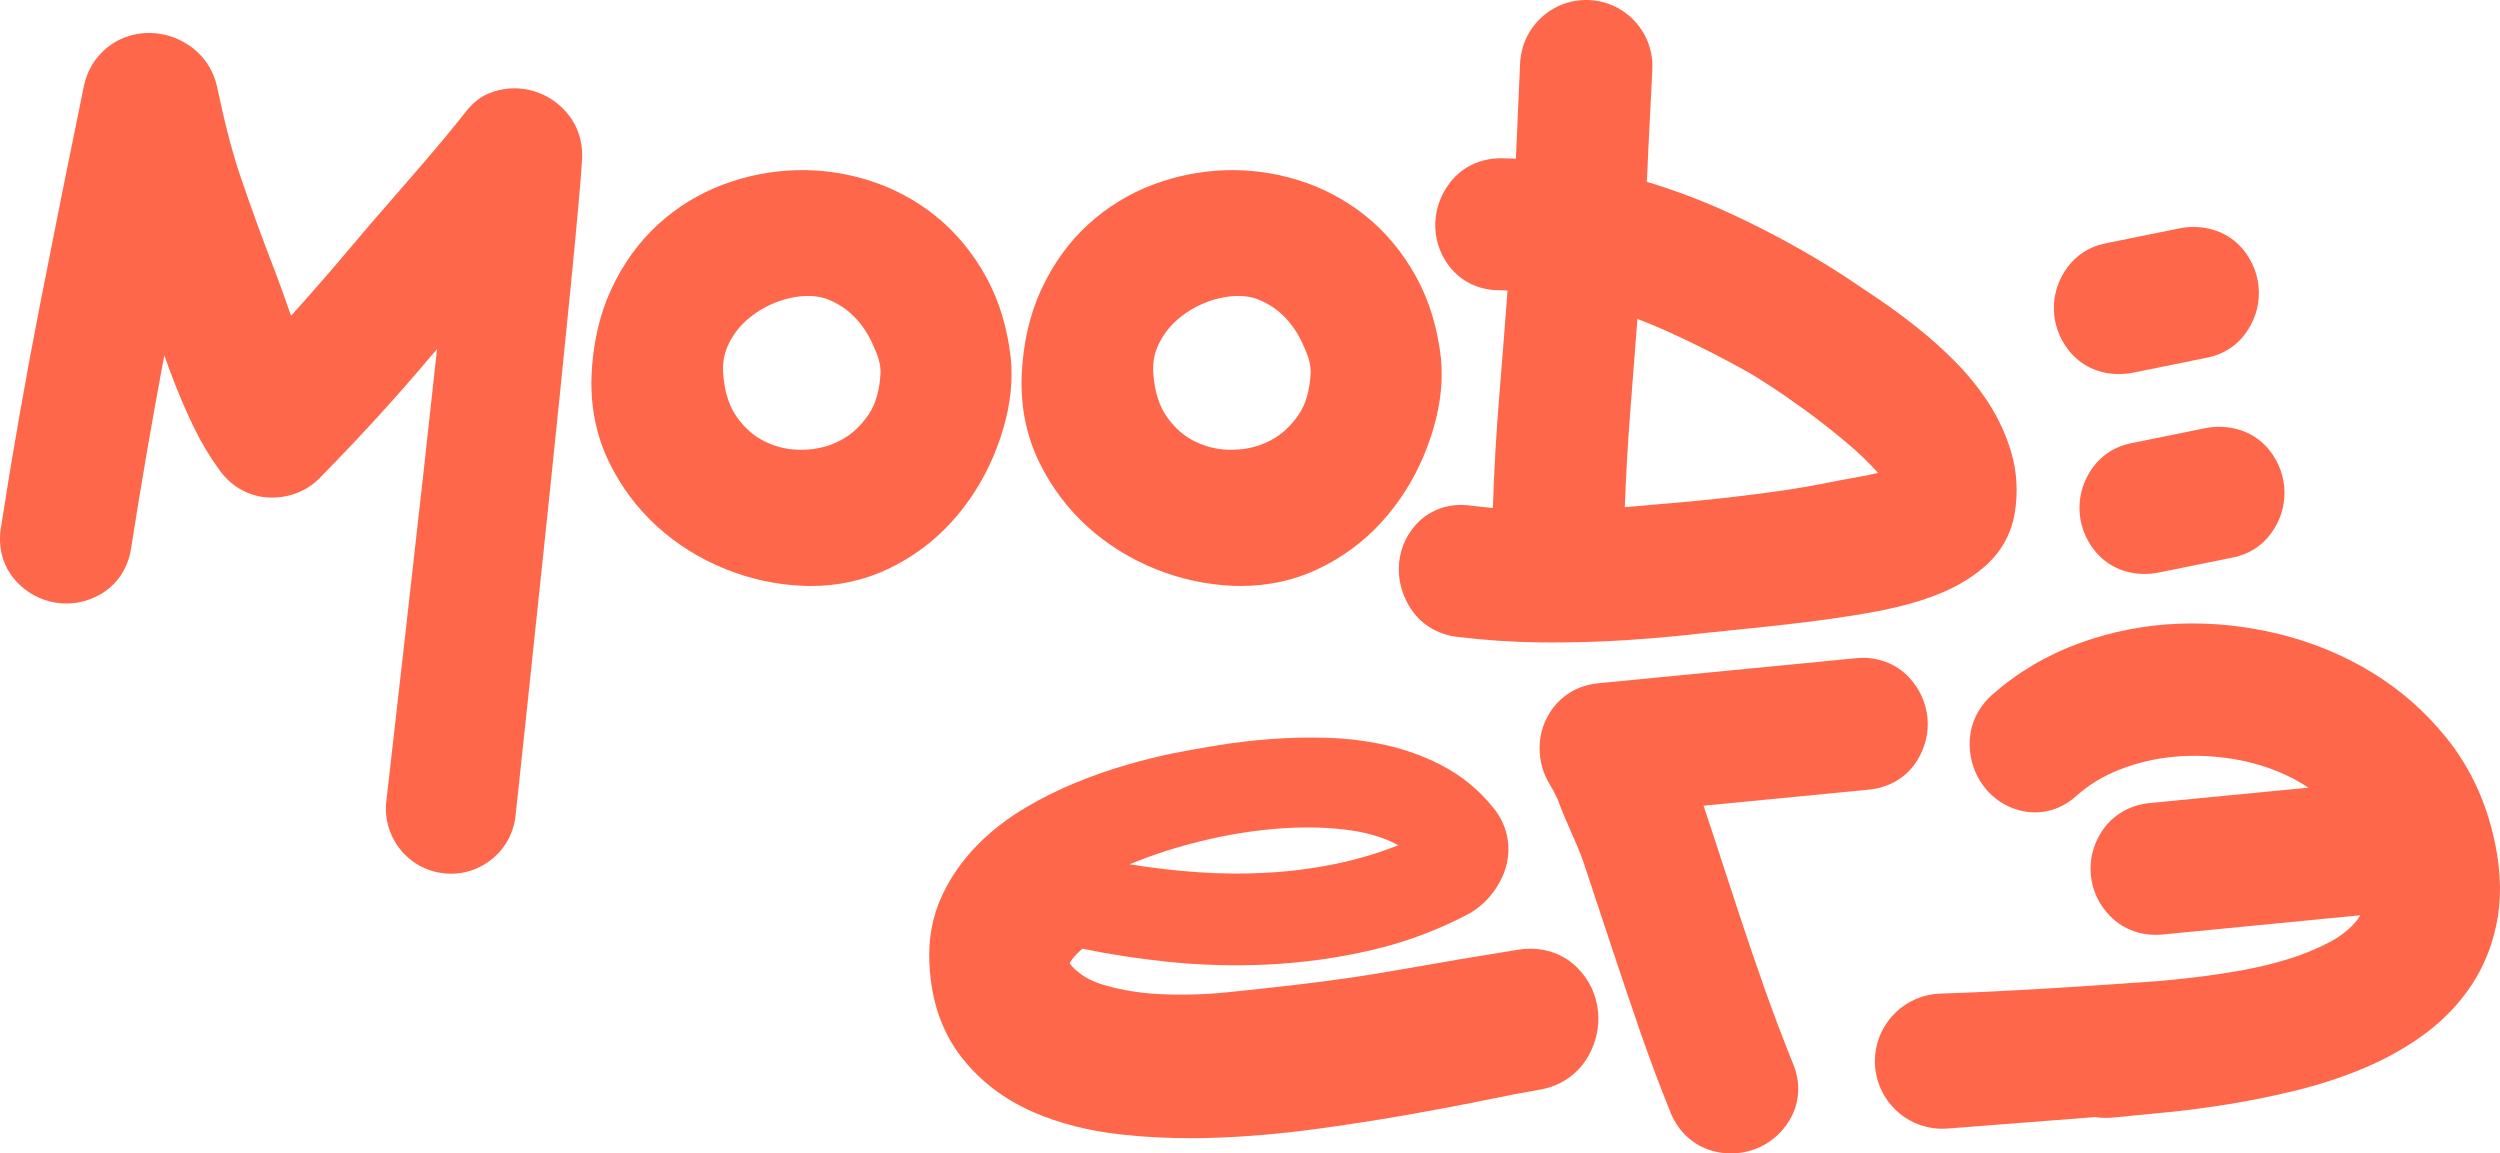
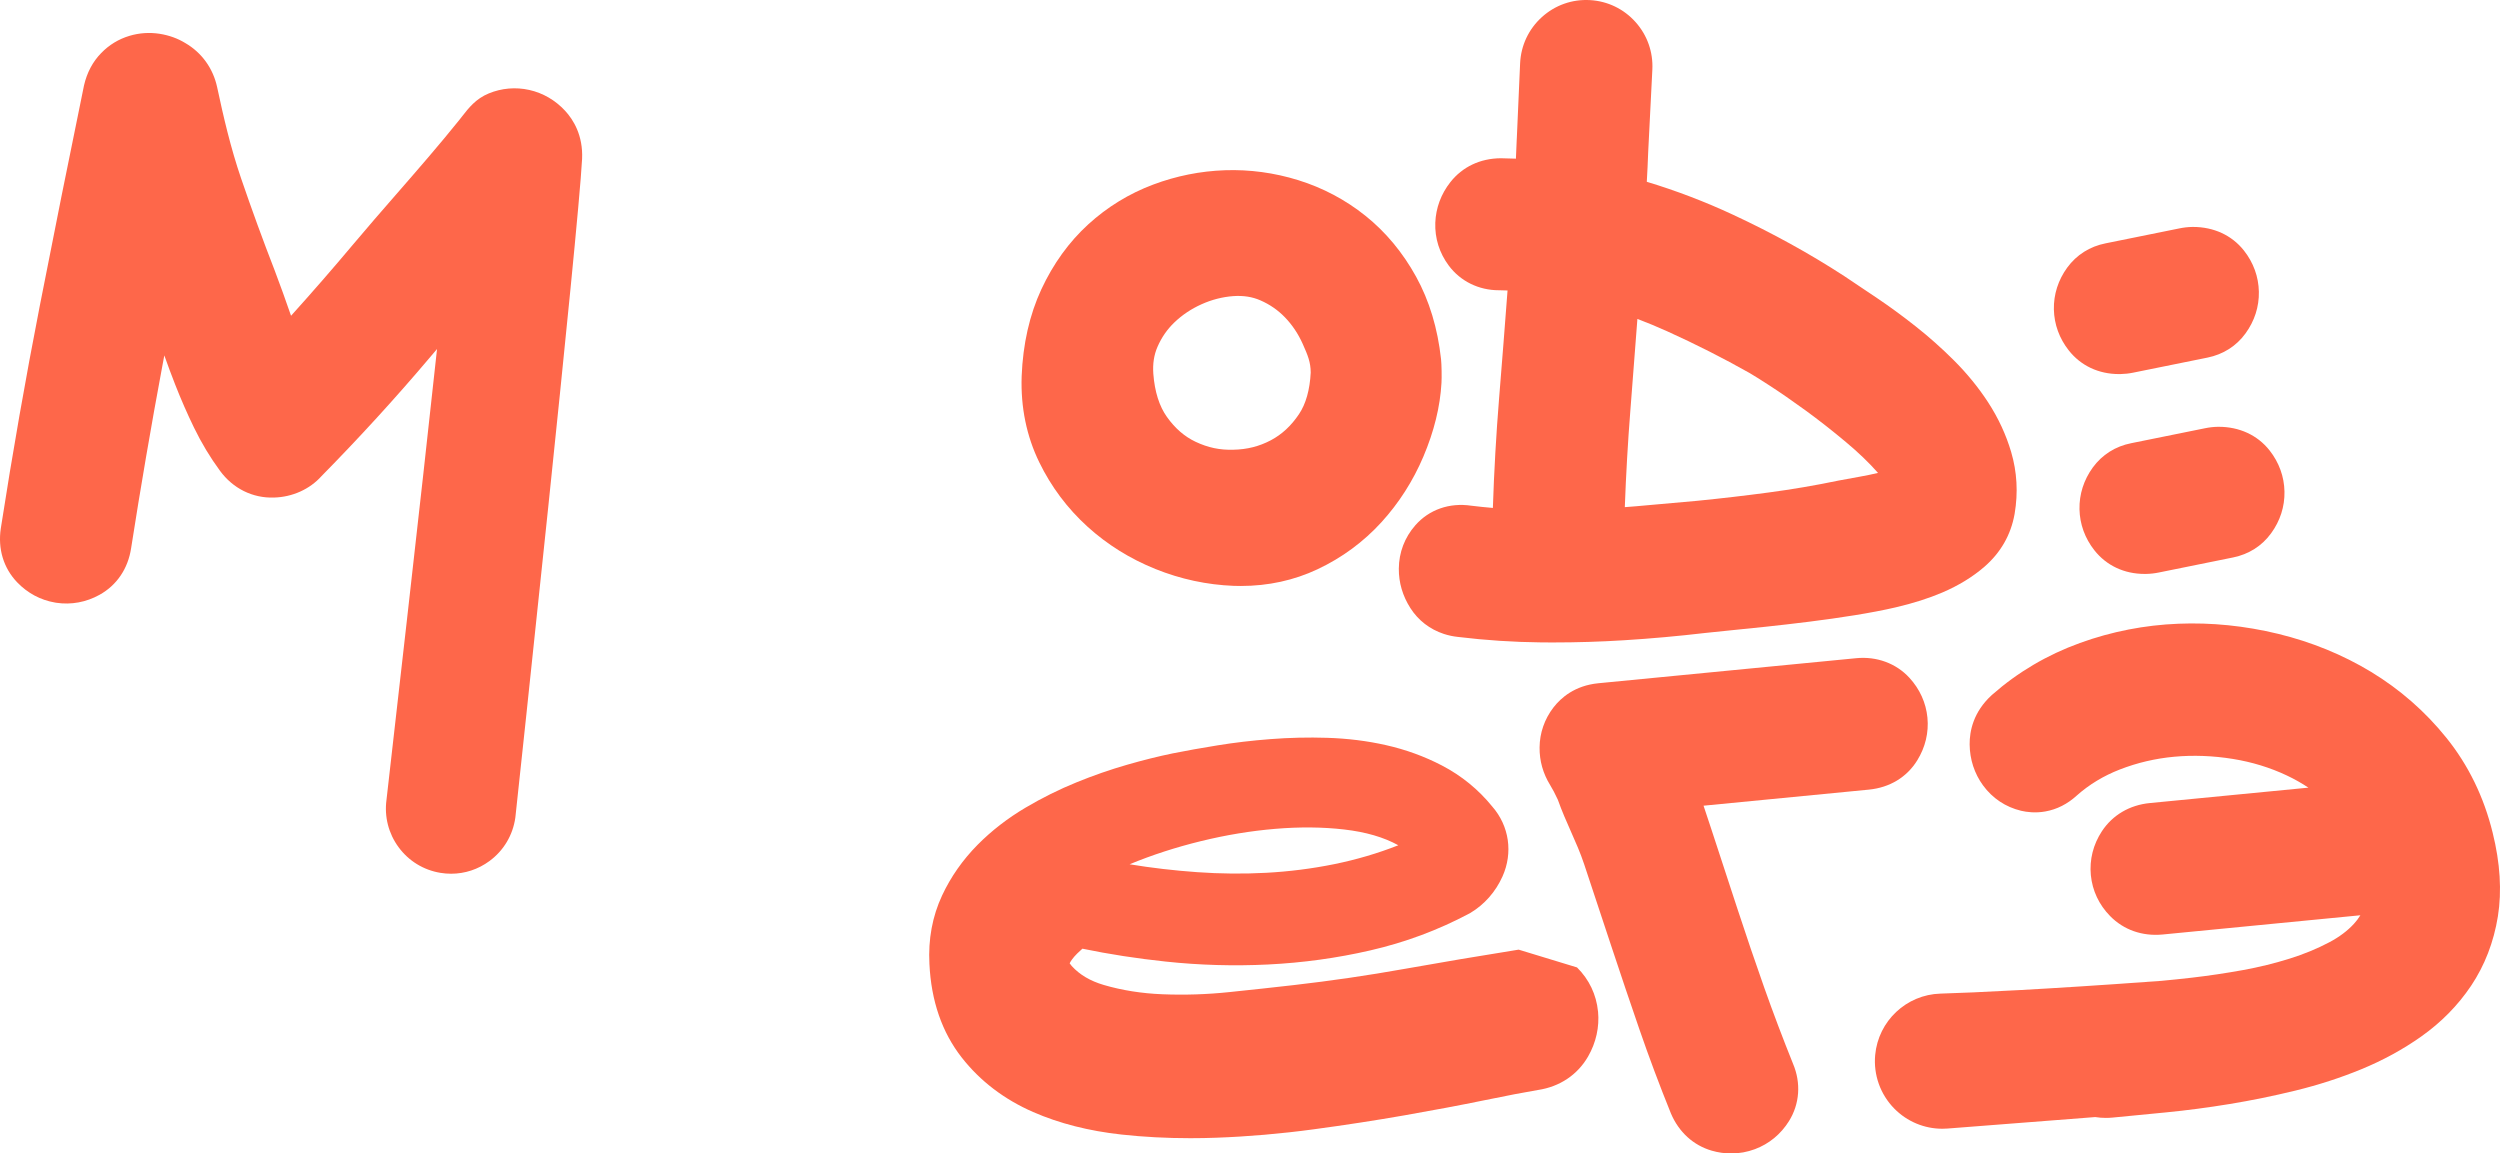
<svg xmlns="http://www.w3.org/2000/svg" width="479" height="221" viewBox="0 0 479 221" fill="none">
  <g clip-path="url(#clip0_235:442)">
-     <path d="M306.179 193.801C305.865 190.579 304.478 187.661 302.166 185.368L302.156 185.358C299.285 182.528 295.33 181.316 291.018 181.945L290.973 181.951C283.384 183.163 276.012 184.408 269.062 185.647C262.13 186.887 254.999 187.929 247.872 188.745C244.103 189.176 239.959 189.628 235.548 190.085C231.275 190.533 226.957 190.674 222.71 190.5C218.757 190.346 214.97 189.743 211.462 188.713C208.866 187.944 206.865 186.757 205.342 185.084C205.15 184.864 205.025 184.694 204.946 184.572C205.119 184.211 205.514 183.567 206.379 182.706C206.693 182.395 207.03 182.08 207.389 181.768C212.475 182.823 217.832 183.653 223.333 184.236C229.833 184.931 236.444 185.119 242.978 184.796C249.596 184.472 256.174 183.567 262.527 182.102C269.259 180.553 275.482 178.235 281.555 175.014L281.706 174.929C284.413 173.311 286.548 170.891 287.879 167.928C289.916 163.388 289.17 158.27 285.935 154.555C283.28 151.277 280.029 148.623 276.274 146.668C272.941 144.93 269.328 143.616 265.534 142.763C261.956 141.954 258.161 141.483 254.261 141.365C250.673 141.249 247.024 141.334 243.421 141.614C239.914 141.883 236.49 142.286 233.25 142.815C230.171 143.309 227.269 143.83 224.625 144.361L224.61 144.365C221.953 144.911 219.038 145.639 215.949 146.527C212.747 147.446 209.489 148.579 206.269 149.893C202.938 151.246 199.653 152.877 196.502 154.742C193.067 156.773 189.978 159.166 187.312 161.857C184.456 164.746 182.169 168.013 180.51 171.564C178.641 175.562 177.824 179.98 178.079 184.7C178.412 191.776 180.495 197.806 184.268 202.622C187.786 207.12 192.389 210.633 197.951 213.065C202.94 215.246 208.637 216.698 214.886 217.381C219.088 217.842 223.527 218.078 228.078 218.078C229.762 218.078 231.433 218.047 233.04 217.987C239.122 217.767 245.4 217.227 251.696 216.377C257.76 215.561 263.635 214.655 269.155 213.688C274.584 212.739 279.671 211.779 284.278 210.835C288.763 209.915 292.166 209.262 294.682 208.841C298.833 208.218 302.237 205.946 304.266 202.443L304.274 202.431C305.811 199.754 306.472 196.77 306.185 193.803V193.801H306.179ZM216.433 165.596C220.716 163.82 225.273 162.343 230.101 161.16C234.926 159.981 239.681 159.195 244.359 158.805C249.037 158.415 253.432 158.454 257.548 158.931C261.662 159.402 265.122 160.409 267.918 161.951C263.999 163.498 259.899 164.704 255.625 165.575C251.348 166.443 247.009 166.989 242.606 167.229C238.203 167.462 233.793 167.422 229.367 167.107C224.945 166.793 220.633 166.289 216.433 165.596Z" fill="#FE674A" />
+     <path d="M306.179 193.801C305.865 190.579 304.478 187.661 302.166 185.368L302.156 185.358L290.973 181.951C283.384 183.163 276.012 184.408 269.062 185.647C262.13 186.887 254.999 187.929 247.872 188.745C244.103 189.176 239.959 189.628 235.548 190.085C231.275 190.533 226.957 190.674 222.71 190.5C218.757 190.346 214.97 189.743 211.462 188.713C208.866 187.944 206.865 186.757 205.342 185.084C205.15 184.864 205.025 184.694 204.946 184.572C205.119 184.211 205.514 183.567 206.379 182.706C206.693 182.395 207.03 182.08 207.389 181.768C212.475 182.823 217.832 183.653 223.333 184.236C229.833 184.931 236.444 185.119 242.978 184.796C249.596 184.472 256.174 183.567 262.527 182.102C269.259 180.553 275.482 178.235 281.555 175.014L281.706 174.929C284.413 173.311 286.548 170.891 287.879 167.928C289.916 163.388 289.17 158.27 285.935 154.555C283.28 151.277 280.029 148.623 276.274 146.668C272.941 144.93 269.328 143.616 265.534 142.763C261.956 141.954 258.161 141.483 254.261 141.365C250.673 141.249 247.024 141.334 243.421 141.614C239.914 141.883 236.49 142.286 233.25 142.815C230.171 143.309 227.269 143.83 224.625 144.361L224.61 144.365C221.953 144.911 219.038 145.639 215.949 146.527C212.747 147.446 209.489 148.579 206.269 149.893C202.938 151.246 199.653 152.877 196.502 154.742C193.067 156.773 189.978 159.166 187.312 161.857C184.456 164.746 182.169 168.013 180.51 171.564C178.641 175.562 177.824 179.98 178.079 184.7C178.412 191.776 180.495 197.806 184.268 202.622C187.786 207.12 192.389 210.633 197.951 213.065C202.94 215.246 208.637 216.698 214.886 217.381C219.088 217.842 223.527 218.078 228.078 218.078C229.762 218.078 231.433 218.047 233.04 217.987C239.122 217.767 245.4 217.227 251.696 216.377C257.76 215.561 263.635 214.655 269.155 213.688C274.584 212.739 279.671 211.779 284.278 210.835C288.763 209.915 292.166 209.262 294.682 208.841C298.833 208.218 302.237 205.946 304.266 202.443L304.274 202.431C305.811 199.754 306.472 196.77 306.185 193.803V193.801H306.179ZM216.433 165.596C220.716 163.82 225.273 162.343 230.101 161.16C234.926 159.981 239.681 159.195 244.359 158.805C249.037 158.415 253.432 158.454 257.548 158.931C261.662 159.402 265.122 160.409 267.918 161.951C263.999 163.498 259.899 164.704 255.625 165.575C251.348 166.443 247.009 166.989 242.606 167.229C238.203 167.462 233.793 167.422 229.367 167.107C224.945 166.793 220.633 166.289 216.433 165.596Z" fill="#FE674A" />
    <path d="M338.011 189.181C336.279 184.275 334.56 179.227 332.905 174.174L327.902 158.901C327.41 157.405 326.909 155.89 326.399 154.371L358.08 151.292C362.071 150.902 365.363 148.906 367.352 145.673C368.899 143.175 369.572 140.348 369.296 137.495V137.493C369.019 134.657 367.826 132.018 365.839 129.86C363.283 127.087 359.564 125.722 355.637 126.112L306.243 130.91C301.754 131.351 299.091 133.673 297.642 135.549C295.927 137.78 295.008 140.432 294.983 143.21C294.956 145.772 295.636 148.194 297.008 150.418C297.472 151.167 297.929 152.035 298.478 153.219C299.26 155.419 300.137 157.401 300.989 159.32C301.923 161.428 302.806 163.42 303.536 165.622L308.761 181.385C310.584 186.892 312.382 192.22 314.108 197.217C315.95 202.558 317.977 207.965 320.131 213.29L320.154 213.346C321.672 216.913 324.445 219.44 327.967 220.467C329.194 220.822 330.447 221.004 331.69 221.004C333.243 221.004 334.769 220.728 336.227 220.185C338.938 219.178 341.198 217.319 342.766 214.809C344.822 211.513 345.106 207.505 343.543 203.811C341.607 199.001 339.745 194.078 338.011 189.181Z" fill="#FE674A" />
-     <path d="M193.776 73.347C193.836 72.26 193.805 69.866 193.689 68.812C193.048 62.911 191.441 57.597 188.913 53.019C186.354 48.38 183.09 44.452 179.208 41.345C175.376 38.277 171.044 35.982 166.339 34.521C161.75 33.095 157.023 32.454 152.297 32.618C147.605 32.776 142.975 33.701 138.536 35.367C133.933 37.09 129.746 39.656 126.091 42.993C122.405 46.361 119.386 50.542 117.116 55.422C114.852 60.304 113.579 65.909 113.336 72.084V72.103C113.135 78.016 114.268 83.554 116.704 88.561C118.989 93.259 122.099 97.411 125.945 100.901C129.717 104.329 134.099 107.062 138.964 109.022C143.784 110.965 148.831 112.052 153.963 112.251H153.977C154.434 112.266 154.894 112.274 155.345 112.274C160.586 112.274 165.53 111.193 170.04 109.066C174.719 106.862 178.838 103.829 182.285 100.046C185.622 96.38 188.32 92.161 190.302 87.501C192.358 82.66 193.528 77.898 193.776 73.347ZM168.717 71.391C168.547 74.713 167.79 77.394 166.468 79.359C164.965 81.596 163.198 83.233 161.067 84.362C158.861 85.528 156.524 86.119 153.927 86.167L153.884 86.169C151.316 86.248 149.023 85.768 146.669 84.652H146.667C144.54 83.646 142.746 82.093 141.178 79.9C139.704 77.84 138.823 75.053 138.561 71.615C138.428 69.687 138.692 67.996 139.366 66.444C140.154 64.637 141.212 63.11 142.599 61.776C144.081 60.354 145.833 59.182 147.806 58.296C149.761 57.416 151.806 56.891 153.883 56.737C155.829 56.605 157.522 56.87 159.064 57.543C160.881 58.337 162.418 59.397 163.763 60.784C165.164 62.226 166.318 63.95 167.191 65.9C168.179 68.119 168.703 69.384 168.717 71.391Z" fill="#FE674A" />
    <path d="M208.356 100.899C212.128 104.327 216.51 107.061 221.375 109.02C226.196 110.964 231.242 112.05 236.375 112.249H236.388C236.845 112.265 237.305 112.272 237.756 112.272C242.997 112.272 247.941 111.191 252.452 109.064C257.13 106.86 261.249 103.827 264.696 100.044C268.033 96.378 270.731 92.159 272.713 87.499C274.769 82.66 275.939 77.898 276.189 73.347C276.249 72.26 276.218 69.864 276.103 68.812C275.461 62.911 273.854 57.597 271.326 53.019C268.767 48.38 265.503 44.452 261.621 41.345C257.789 38.277 253.459 35.982 248.752 34.521C244.163 33.095 239.436 32.456 234.71 32.618C230.018 32.776 225.388 33.701 220.949 35.367C216.346 37.09 212.159 39.656 208.504 42.993C204.818 46.361 201.799 50.542 199.529 55.422C197.265 60.304 195.992 65.909 195.749 72.084V72.103C195.549 78.016 196.682 83.554 199.117 88.561C201.402 93.259 204.512 97.411 208.356 100.899ZM221.78 66.442C222.568 64.635 223.625 63.108 225.013 61.775C226.494 60.352 228.246 59.18 230.219 58.294C232.174 57.414 234.219 56.889 236.296 56.735C238.242 56.603 239.937 56.868 241.477 57.541C243.294 58.335 244.831 59.395 246.176 60.782C247.577 62.224 248.731 63.948 249.604 65.898C250.594 68.117 251.118 69.382 251.132 71.389C250.962 74.711 250.205 77.392 248.883 79.357C247.38 81.594 245.614 83.231 243.483 84.361C241.276 85.526 238.939 86.117 236.342 86.165L236.3 86.167C233.731 86.246 231.438 85.766 229.084 84.65H229.082C226.955 83.644 225.161 82.091 223.593 79.898C222.119 77.838 221.238 75.049 220.976 71.611C220.841 69.685 221.105 67.992 221.78 66.442Z" fill="#FE674A" />
    <path d="M396.377 67.137C398.675 70.061 402.091 71.673 405.993 71.673H406.226H406.257C407.099 71.657 407.932 71.565 408.729 71.399C409.469 71.252 422.278 68.656 422.953 68.517C425.956 67.909 428.477 66.309 430.234 63.892C431.972 61.516 432.858 58.748 432.798 55.899C432.746 53.034 431.756 50.303 429.935 48C427.629 45.086 424.17 43.481 420.19 43.481C420.165 43.481 420.139 43.481 420.114 43.481H420.068C419.213 43.497 418.365 43.593 417.55 43.765C416.787 43.918 404.178 46.473 403.444 46.622C400.415 47.217 397.87 48.824 396.078 51.276C394.352 53.646 393.467 56.41 393.523 59.275C393.581 62.13 394.567 64.847 396.377 67.137Z" fill="#FE674A" />
    <path d="M425.02 81.774H424.974C424.118 81.789 423.27 81.886 422.455 82.057C421.689 82.212 409.086 84.764 408.35 84.914C405.321 85.509 402.775 87.117 400.983 89.568C399.257 91.939 398.373 94.703 398.429 97.567C398.486 100.42 399.473 103.14 401.282 105.431C403.583 108.355 406.997 109.965 410.897 109.965H411.13H411.161C412.003 109.95 412.835 109.857 413.635 109.691C414.376 109.542 427.166 106.952 427.858 106.809C430.862 106.201 433.382 104.601 435.141 102.184C436.879 99.808 437.765 97.04 437.706 94.191C437.654 91.327 436.663 88.595 434.843 86.292C432.536 83.378 429.078 81.774 425.097 81.774C425.07 81.774 425.045 81.774 425.02 81.774Z" fill="#FE674A" />
    <path d="M477.595 159.558C475.921 152.709 472.933 146.579 468.711 141.344C464.675 136.327 459.823 132.082 454.289 128.726C448.885 125.454 442.894 123.002 436.486 121.443C430.139 119.9 423.71 119.25 417.38 119.507C410.91 119.761 404.563 121.005 398.519 123.195C392.261 125.458 386.61 128.787 381.722 133.092L381.585 133.215C378.08 136.429 377.365 140.101 377.383 142.624C377.41 145.502 378.296 148.217 379.947 150.476C381.754 152.949 384.273 154.63 387.228 155.34L387.242 155.344C388.302 155.593 389.968 155.819 391.897 155.473C394.101 155.08 396.124 154.055 397.906 152.429C400.278 150.32 403.053 148.64 406.155 147.436C409.486 146.14 412.995 145.318 416.588 144.99C420.242 144.656 424.022 144.797 427.819 145.411C431.501 146.007 434.983 147.077 438.174 148.59C439.609 149.268 440.985 150.043 442.293 150.914L411.908 153.865C408.028 154.244 404.766 156.162 402.72 159.272C401.055 161.808 400.325 164.713 400.606 167.676C400.893 170.639 402.17 173.351 404.292 175.511C406.885 178.164 410.457 179.42 414.353 179.052L452.249 175.365C451.89 175.955 451.476 176.504 451.002 177.017C449.763 178.36 448.181 179.544 446.297 180.538C443.987 181.76 441.447 182.81 438.744 183.657C435.866 184.562 432.831 185.309 429.731 185.871C426.459 186.462 423.176 186.95 419.978 187.321C417.978 187.55 416.005 187.755 414.111 187.931L414.012 187.938C391.506 189.581 378.625 190.17 371.783 190.376C365.258 190.573 359.884 195.625 359.285 202.13C358.934 205.938 360.269 209.685 362.949 212.408C365.392 214.891 368.699 216.267 372.148 216.267C372.483 216.267 372.818 216.254 373.155 216.228L401.442 214.03C402.107 214.136 402.789 214.19 403.473 214.19C403.922 214.19 404.371 214.169 404.802 214.126L415.014 213.134C418.972 212.748 423.058 212.21 427.157 211.536C431.342 210.853 435.598 209.984 439.81 208.955C444.205 207.88 448.442 206.508 452.403 204.878C456.573 203.164 460.447 201.047 463.917 198.588C467.74 195.887 470.948 192.621 473.457 188.882C476.071 184.979 477.802 180.503 478.595 175.579C479.37 170.744 479.035 165.354 477.595 159.558Z" fill="#FE674A" />
    <path d="M287.201 55.613C287.224 55.613 287.247 55.613 287.27 55.613C287.796 55.623 288.322 55.636 288.846 55.656C288.336 62.435 287.79 69.389 287.222 76.381C286.663 83.27 286.264 90.298 286.035 97.32C284.657 97.206 283.268 97.062 281.889 96.892C277.706 96.274 273.8 97.645 271.166 100.658C269.126 102.991 268.035 105.86 268.014 108.952C267.997 111.639 268.742 114.183 270.238 116.519C271.744 118.87 273.958 120.578 276.642 121.46C277.507 121.744 278.411 121.937 279.328 122.033C284.594 122.676 289.97 123.03 295.305 123.084C296.064 123.091 296.821 123.095 297.58 123.095C302.12 123.095 306.663 122.954 311.114 122.676C316.264 122.358 321.522 121.885 326.742 121.273C327.713 121.159 329.262 121.005 331.223 120.81C339.14 120.022 353.878 118.555 363.217 116.368C366.595 115.579 369.52 114.646 372.167 113.517C375.256 112.193 377.957 110.541 380.198 108.605C383.329 105.889 385.279 102.491 385.99 98.507L386.005 98.422C386.687 94.394 386.463 90.425 385.344 86.625C384.369 83.305 382.878 80.087 380.907 77.06C379.072 74.242 376.866 71.54 374.35 69.03C372.03 66.714 369.562 64.519 367.011 62.508C364.516 60.539 362.04 58.727 359.658 57.123C357.395 55.592 355.306 54.198 353.36 52.899L353.325 52.876C346.734 48.595 339.58 44.649 332.063 41.15C326.709 38.652 321.158 36.532 315.526 34.832C315.634 32.975 315.724 31.066 315.792 29.155L316.59 13.346C316.759 9.976 315.615 6.735 313.366 4.224C311.118 1.71 308.027 0.218 304.663 0.021C301.247 -0.179 297.967 0.977 295.426 3.274C292.887 5.571 291.405 8.721 291.253 12.145L290.625 26.414C290.615 26.562 290.607 26.7 290.601 26.831L290.449 30.4C289.509 30.359 288.557 30.334 287.584 30.321H287.548H287.511C283.598 30.354 280.18 31.981 277.889 34.903C276.106 37.162 275.11 39.845 275.004 42.667C274.896 45.637 275.787 48.479 277.579 50.88C279.823 53.893 283.326 55.613 287.201 55.613ZM356.283 91.342C354.672 91.626 353.379 91.863 352.219 92.085L352.165 92.097C347.824 93.002 343.352 93.765 338.874 94.361C334.385 94.962 329.796 95.496 325.235 95.95C321.784 96.276 318.023 96.612 313.403 97.006C312.713 97.064 312.015 97.118 311.314 97.17C311.54 90.954 311.898 84.719 312.382 78.585C312.829 72.947 313.272 67.191 313.726 61.105C315.659 61.838 317.57 62.632 319.443 63.479C324.863 65.93 330.164 68.615 335.198 71.457L335.218 71.468C335.948 71.874 337.755 73.034 339.052 73.873C341.048 75.163 343.368 76.767 345.942 78.637C348.497 80.498 351.096 82.536 353.674 84.698C356.069 86.7 358.138 88.688 359.828 90.611C358.599 90.9 357.408 91.145 356.283 91.342Z" fill="#FE674A" />
    <path d="M101.411 17.234C98.799 16.653 96.111 16.884 93.646 17.901C91.178 18.913 89.797 20.689 88.575 22.254C88.382 22.501 88.184 22.756 87.984 23.007C84.145 27.788 79.986 32.564 75.963 37.181C73.196 40.356 70.336 43.64 67.591 46.911C63.764 51.473 59.799 56.026 55.764 60.501C54.733 57.509 53.681 54.594 52.626 51.809L52.616 51.782C50.379 46.023 48.219 40.099 46.192 34.174C44.182 28.298 42.803 22.322 41.612 16.739C40.836 13.105 38.666 10.09 35.499 8.246C34.05 7.36 32.402 6.766 30.603 6.478L30.581 6.474C28.618 6.173 26.672 6.306 24.79 6.872C22.722 7.497 20.909 8.601 19.401 10.153C17.77 11.817 16.659 13.912 16.094 16.378L16.079 16.452C13.194 30.477 10.351 44.645 7.63 58.561C4.898 72.524 2.385 86.872 0.16 101.202L0.158 101.214C-0.441 105.161 0.672 108.84 3.295 111.577C5.27 113.637 7.769 114.975 10.524 115.446L10.784 115.49C13.639 115.918 16.505 115.39 19.071 113.965C22.375 112.133 24.524 108.962 25.121 105.038C26.946 93.356 28.95 81.65 31.081 70.246C31.213 69.536 31.346 68.818 31.483 68.096C32.14 69.957 32.834 71.822 33.556 73.665C34.662 76.487 35.878 79.266 37.169 81.924C38.599 84.872 40.277 87.661 42.156 90.211C44.647 93.605 48.416 95.471 52.5 95.332C56.042 95.234 59.356 93.734 61.612 91.213C68.799 83.909 75.722 76.336 82.186 68.698C82.702 68.09 83.219 67.48 83.737 66.868C81.053 92.002 74.267 151.37 74.053 153.242C73.616 156.471 74.436 159.695 76.365 162.32C78.303 164.959 81.147 166.704 84.375 167.236C85.063 167.35 85.749 167.406 86.431 167.406C89.062 167.406 91.617 166.571 93.783 164.974C96.51 162.965 98.27 160.008 98.739 156.649L98.752 156.543C99.243 151.983 110.783 44.738 111.525 30.512L111.529 30.442C111.729 25.949 109.866 22.945 108.268 21.218C106.401 19.199 104.033 17.82 101.411 17.234Z" fill="#FE674A" />
  </g>
  <defs>
    <clipPath id="clip0_235:442">
      <rect width="479" height="221" fill="white" />
    </clipPath>
  </defs>
</svg>